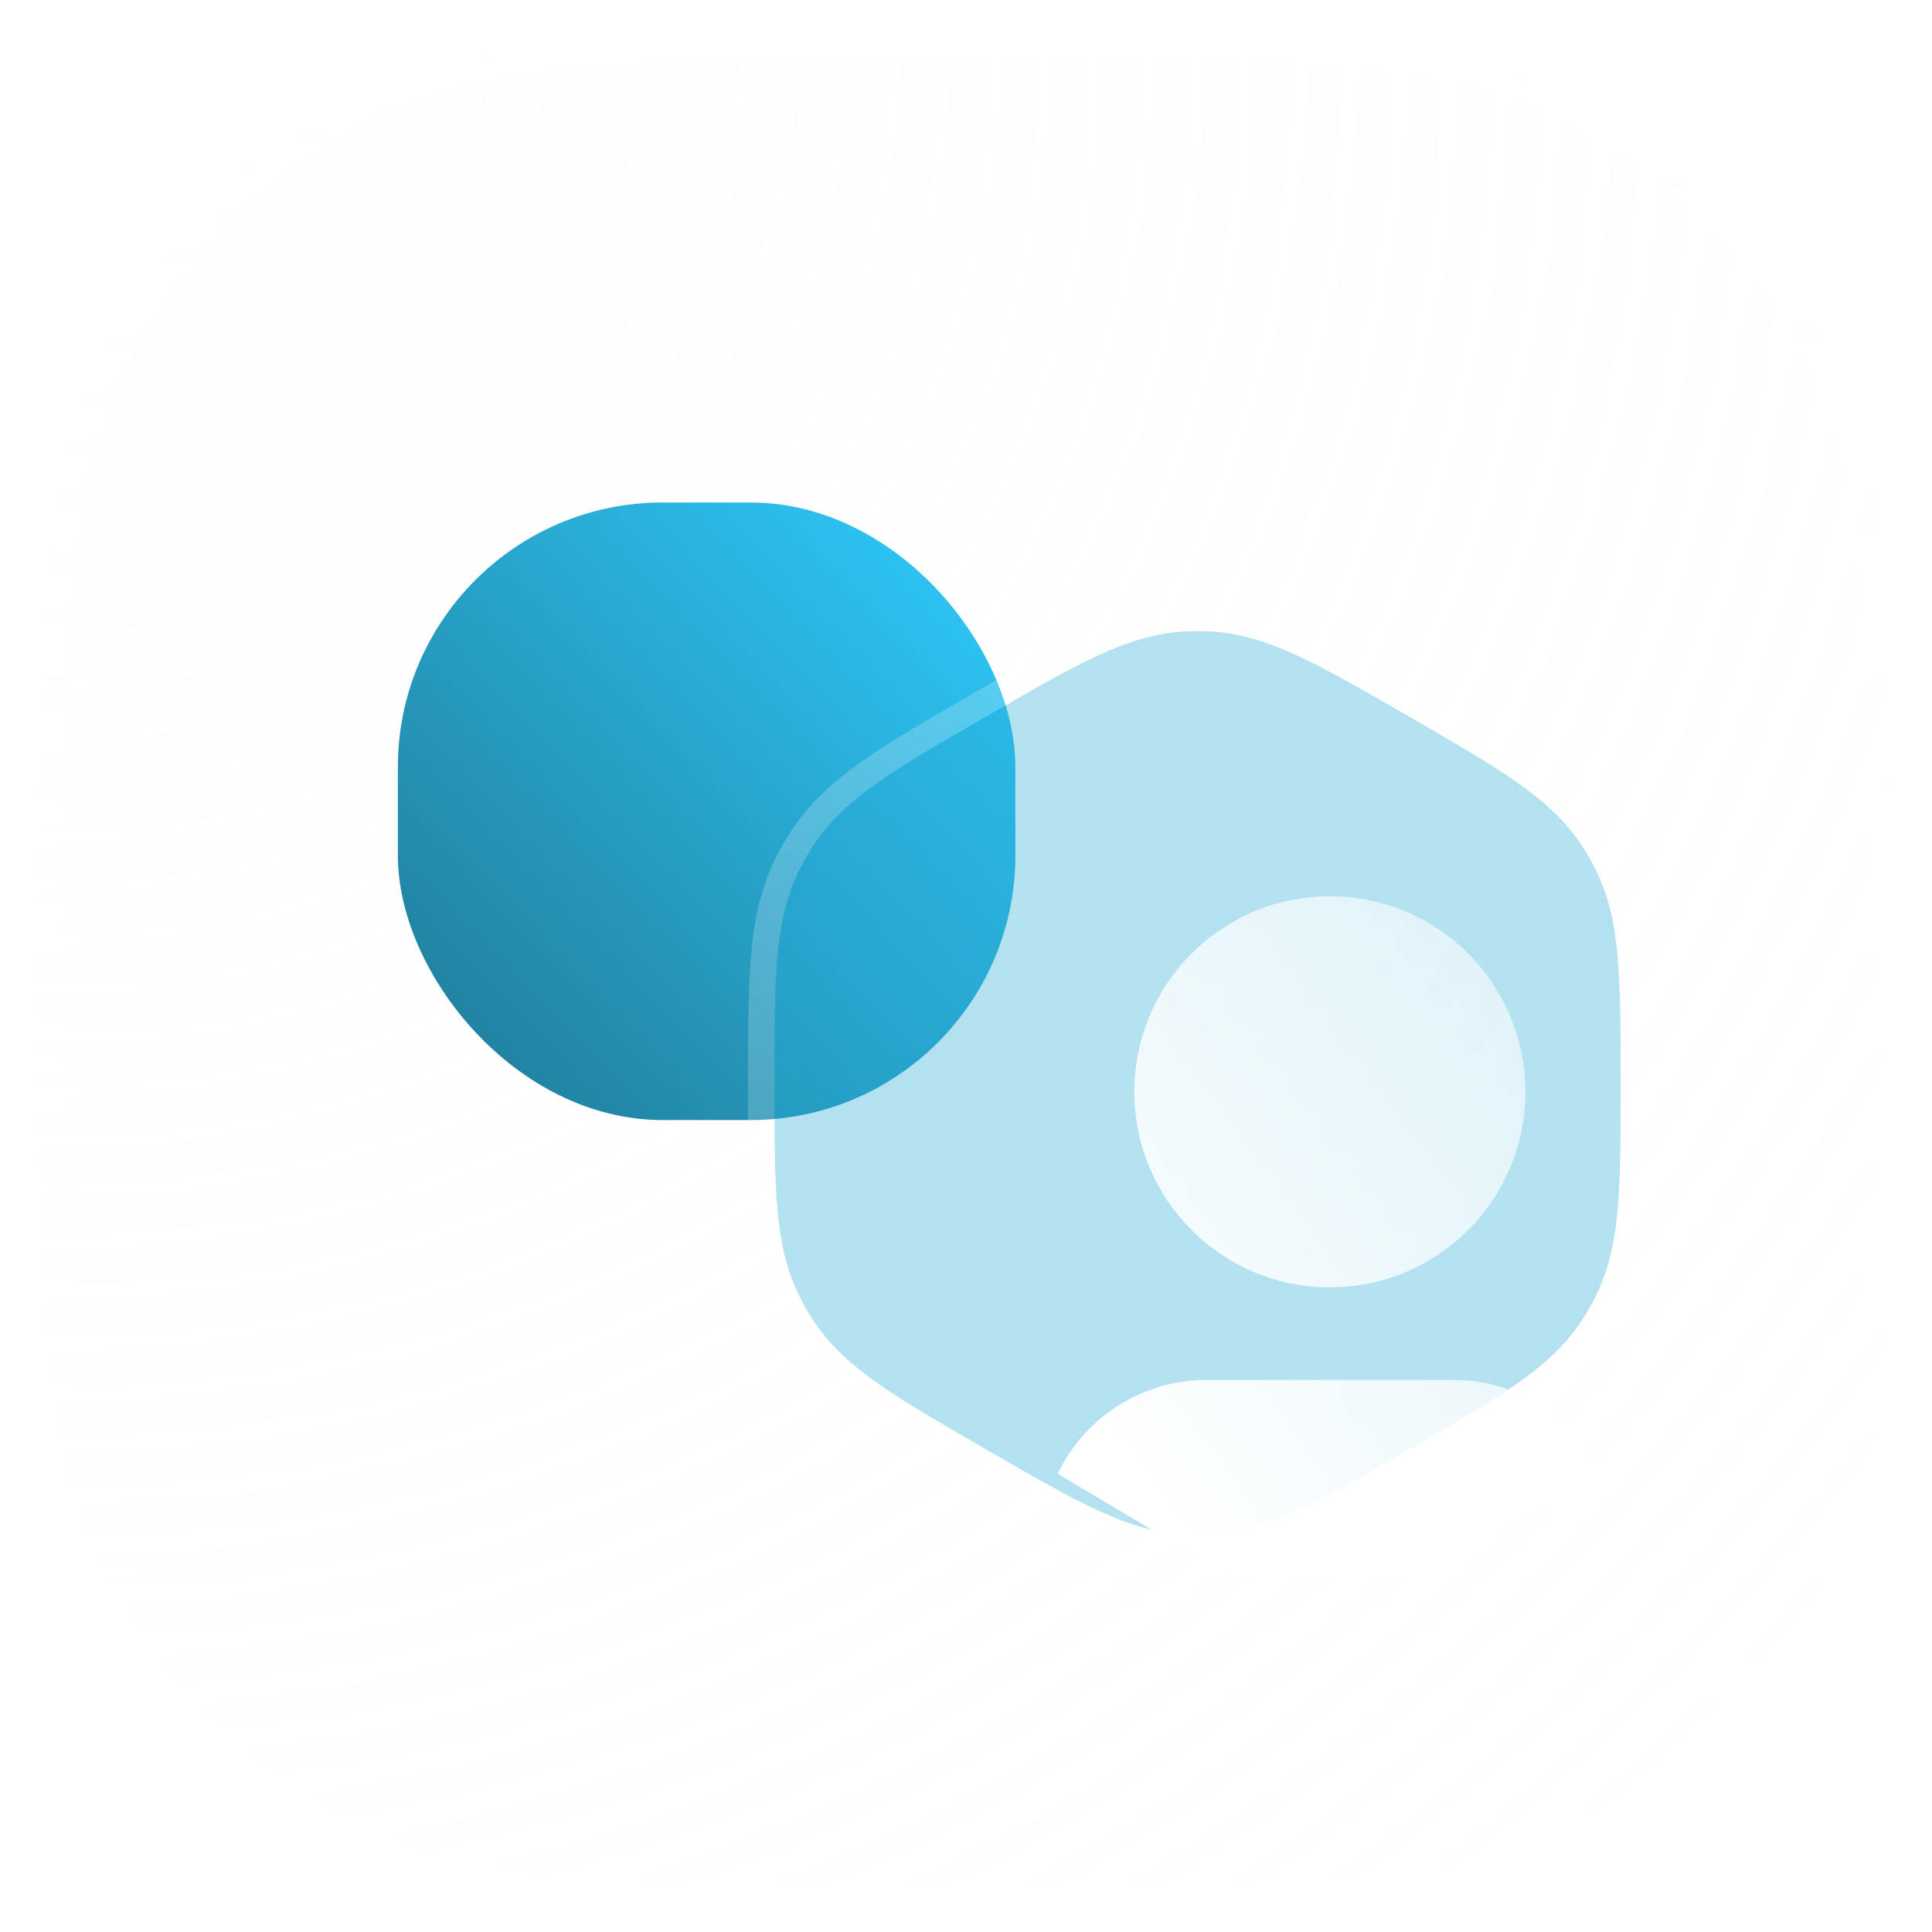
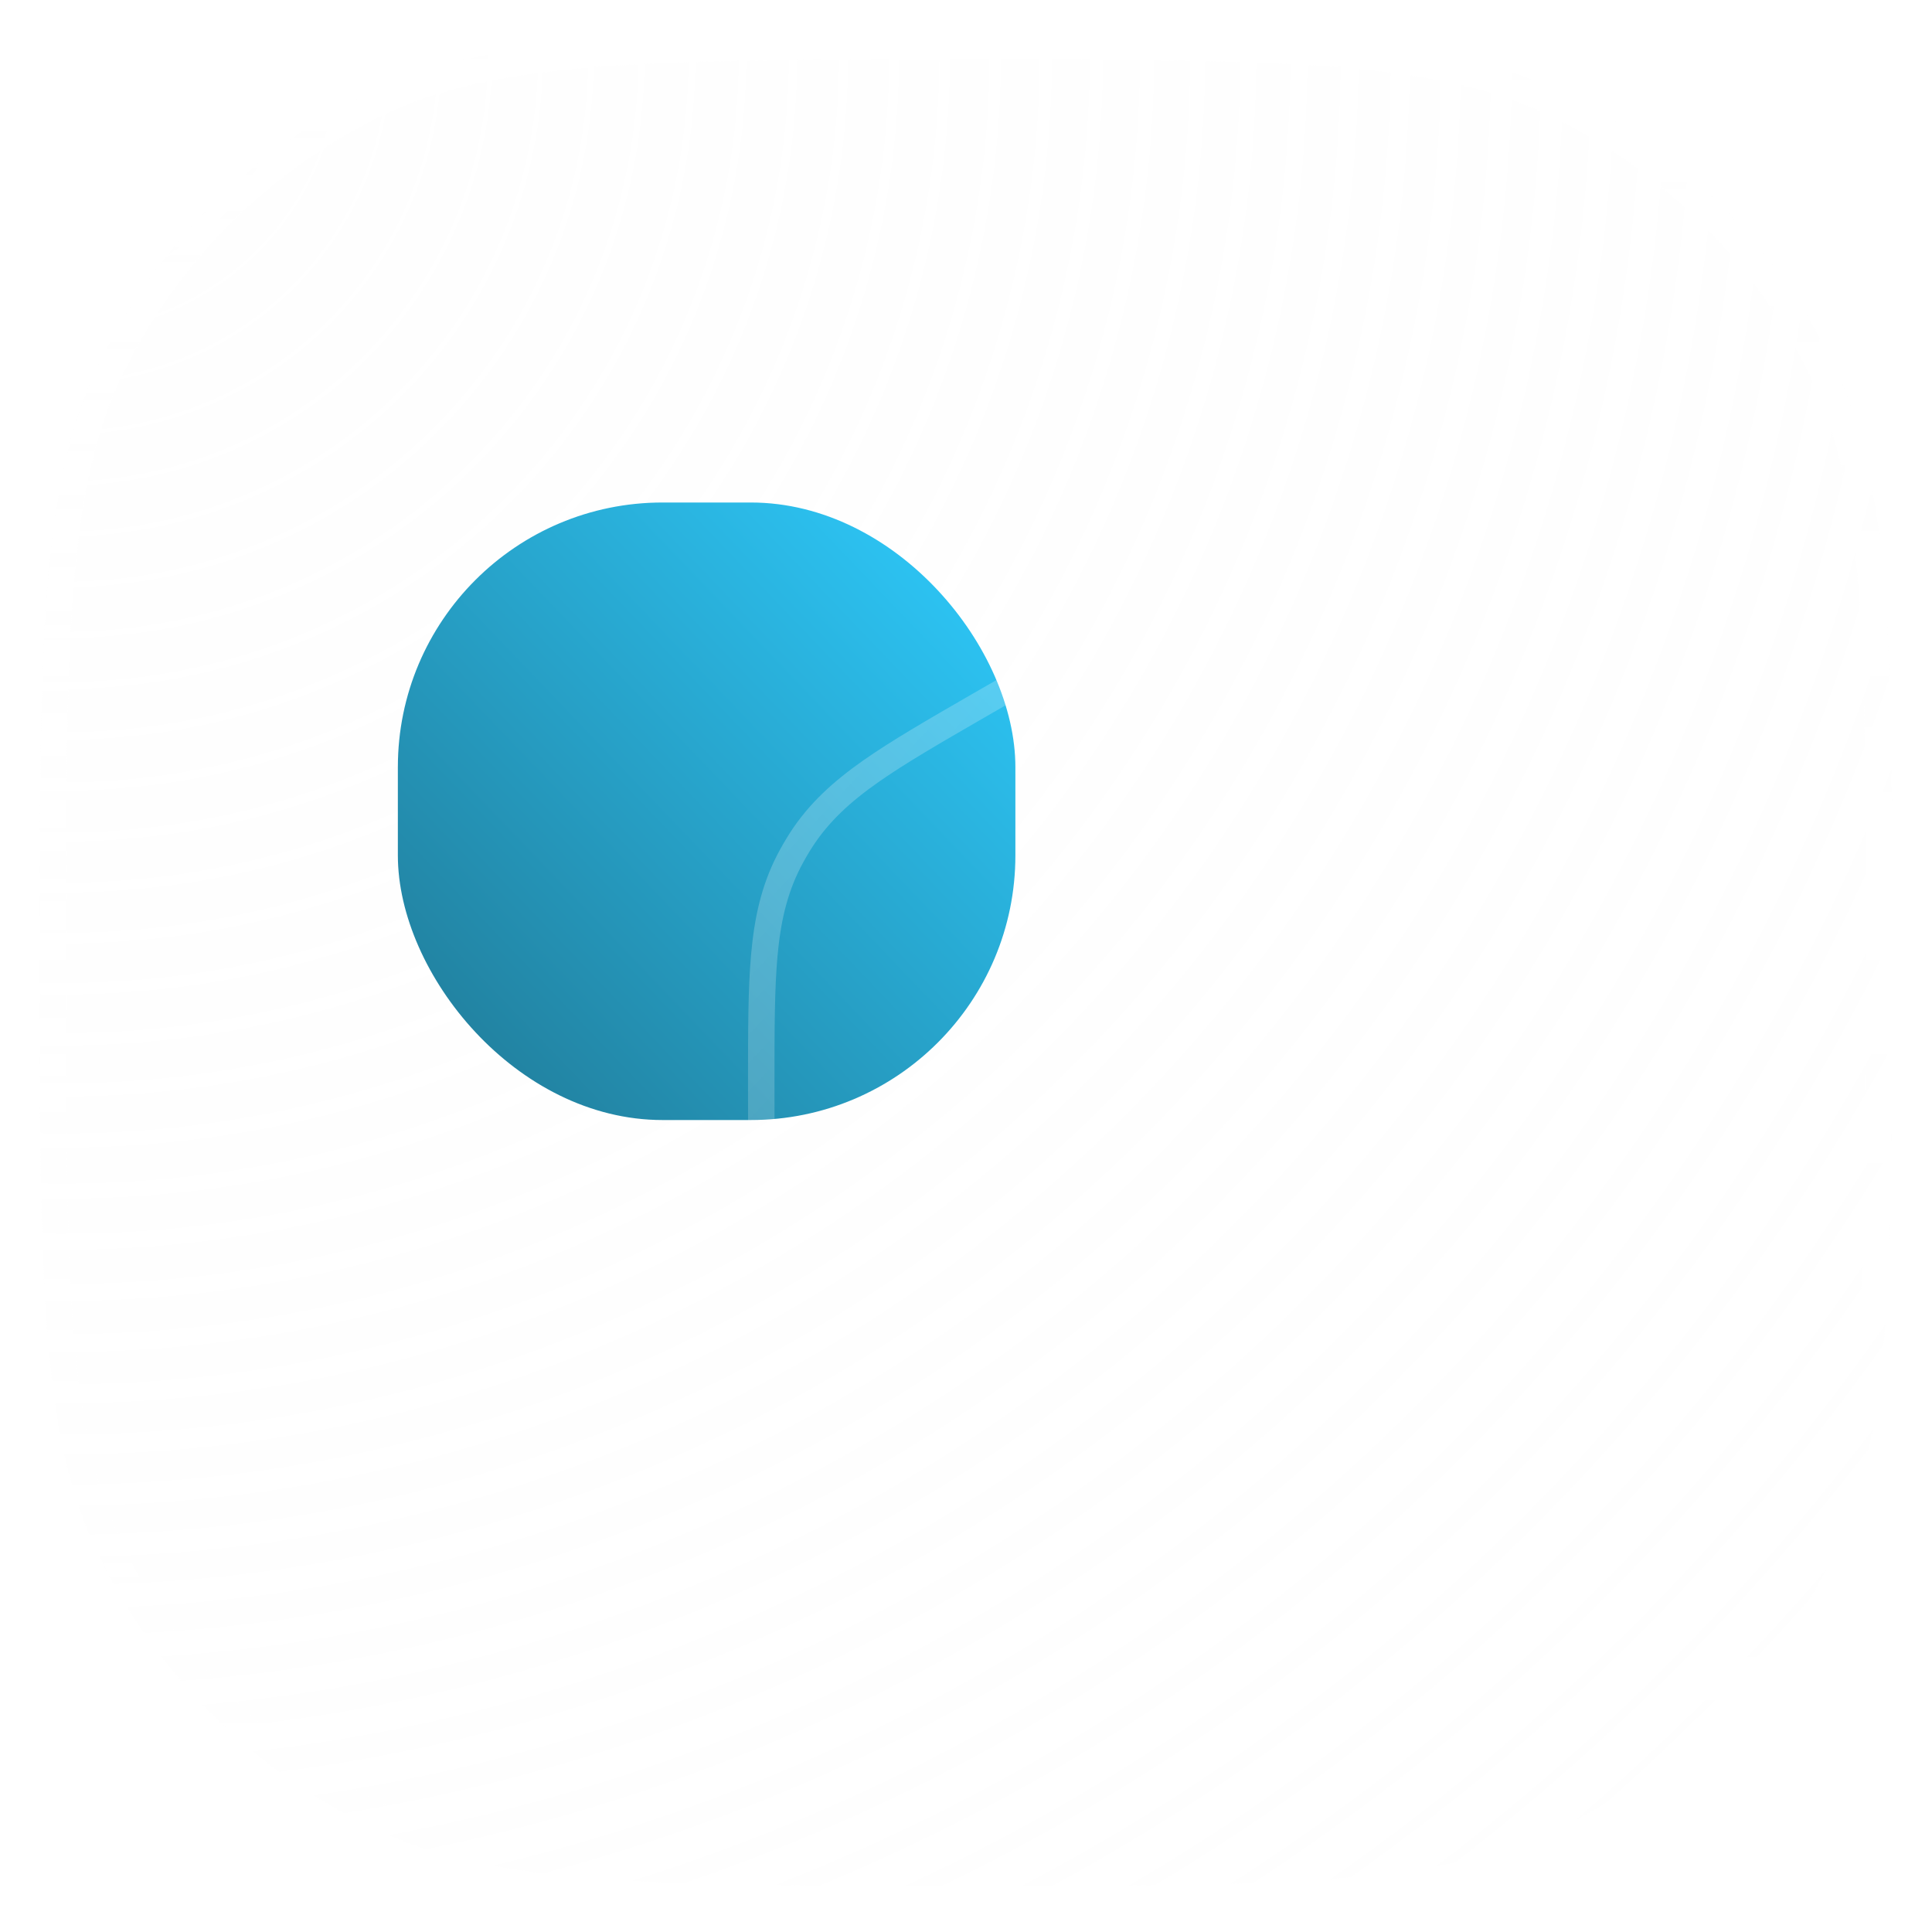
<svg xmlns="http://www.w3.org/2000/svg" width="73" height="73" viewBox="0 0 73 73" fill="none">
  <g filter="url(#filter0_b_4967_50307)">
    <path d="M1.5 36.254C1.5 24.279 1.5 18.292 3.752 13.685C5.918 9.254 9.5 5.672 13.931 3.506C18.538 1.254 24.526 1.254 36.5 1.254C48.474 1.254 54.462 1.254 59.069 3.506C63.5 5.672 67.082 9.254 69.248 13.685C71.5 18.292 71.5 24.279 71.5 36.254C71.5 48.228 71.5 54.215 69.248 58.823C67.082 63.254 63.5 66.835 59.069 69.001C54.462 71.254 48.474 71.254 36.5 71.254C24.526 71.254 18.538 71.254 13.931 69.001C9.5 66.835 5.918 63.254 3.752 58.823C1.5 54.215 1.5 48.228 1.5 36.254Z" fill="url(#paint0_radial_4967_50307)" fill-opacity="0.2" />
    <path d="M1.5 36.254C1.5 24.279 1.5 18.292 3.752 13.685C5.918 9.254 9.5 5.672 13.931 3.506C18.538 1.254 24.526 1.254 36.5 1.254C48.474 1.254 54.462 1.254 59.069 3.506C63.5 5.672 67.082 9.254 69.248 13.685C71.5 18.292 71.5 24.279 71.5 36.254C71.5 48.228 71.5 54.215 69.248 58.823C67.082 63.254 63.5 66.835 59.069 69.001C54.462 71.254 48.474 71.254 36.5 71.254C24.526 71.254 18.538 71.254 13.931 69.001C9.5 66.835 5.918 63.254 3.752 58.823C1.5 54.215 1.5 48.228 1.5 36.254Z" stroke="url(#paint1_linear_4967_50307)" stroke-width="2" />
  </g>
  <rect x="15.033" y="18.987" width="23.333" height="23.333" rx="10" fill="url(#paint2_linear_4967_50307)" />
  <g clip-path="url(#clip0_4967_50307)">
    <g filter="url(#filter1_b_4967_50307)">
-       <path fill-rule="evenodd" clip-rule="evenodd" d="M44.806 23.857C45.101 23.842 45.397 23.842 45.693 23.857C46.833 23.913 47.884 24.245 49.054 24.788C50.194 25.317 51.519 26.082 53.194 27.049L53.289 27.104C54.965 28.071 56.289 28.836 57.317 29.559C58.373 30.301 59.185 31.045 59.805 32.005C59.965 32.253 60.113 32.51 60.248 32.773C60.77 33.789 61.008 34.864 61.123 36.15C61.234 37.401 61.234 38.931 61.234 40.865V40.975C61.234 42.91 61.234 44.439 61.123 45.691C61.008 46.977 60.77 48.052 60.248 49.068C60.113 49.331 59.965 49.588 59.805 49.836C59.05 51.006 58.005 51.858 56.585 52.773C55.684 53.354 54.585 53.988 53.265 54.751L53.194 54.791C51.519 55.759 50.194 56.524 49.054 57.053C47.884 57.596 46.833 57.927 45.693 57.984C45.397 57.999 45.101 57.999 44.806 57.984C43.665 57.927 42.614 57.596 41.444 57.053C40.304 56.524 38.979 55.759 37.304 54.791L37.234 54.751C35.926 53.996 34.836 53.367 33.94 52.791C32.505 51.868 31.453 51.013 30.693 49.836C30.533 49.588 30.385 49.331 30.25 49.068C29.728 48.052 29.49 46.977 29.375 45.691C29.264 44.439 29.264 42.91 29.264 40.975V40.866C29.264 38.931 29.264 37.401 29.375 36.15C29.49 34.864 29.728 33.789 30.25 32.773C30.385 32.51 30.533 32.253 30.693 32.005C31.313 31.045 32.125 30.301 33.181 29.559C34.209 28.836 35.533 28.072 37.209 27.104L37.304 27.049C38.979 26.082 40.304 25.317 41.444 24.788C42.614 24.245 43.665 23.913 44.806 23.857Z" fill="#29ACD6" fill-opacity="0.35" />
      <path d="M53.539 26.671L53.289 27.104L53.539 26.671L53.444 26.616L53.425 26.605C51.765 25.647 50.425 24.873 49.265 24.335C48.06 23.776 46.945 23.418 45.717 23.357C45.405 23.342 45.093 23.342 44.781 23.357C43.553 23.418 42.438 23.776 41.233 24.335C40.073 24.873 38.733 25.647 37.073 26.605L37.054 26.616L36.959 26.671L36.959 26.671L36.94 26.682C35.28 27.64 33.94 28.414 32.893 29.15C31.807 29.913 30.94 30.701 30.273 31.733C30.104 31.996 29.948 32.267 29.805 32.544C29.244 33.638 28.996 34.783 28.878 36.105C28.764 37.379 28.764 38.927 28.764 40.843L28.764 40.866V40.975L28.764 40.998C28.764 42.914 28.764 44.462 28.878 45.735C28.996 47.058 29.244 48.203 29.805 49.296C29.948 49.574 30.104 49.845 30.273 50.107C31.09 51.373 32.214 52.275 33.669 53.211C34.575 53.794 35.674 54.428 36.975 55.179L36.984 55.184L37.23 54.759L36.984 55.184L37.054 55.224L37.073 55.236C38.733 56.194 40.073 56.968 41.233 57.506C42.438 58.065 43.553 58.422 44.781 58.483C45.093 58.499 45.405 58.499 45.717 58.483C46.945 58.422 48.06 58.065 49.265 57.506C50.425 56.968 51.765 56.194 53.425 55.236L53.444 55.224L53.515 55.184L53.524 55.178C54.837 54.42 55.944 53.781 56.856 53.194C58.298 52.264 59.413 51.366 60.225 50.107C60.394 49.845 60.55 49.574 60.693 49.296C61.254 48.203 61.502 47.058 61.62 45.735C61.734 44.462 61.734 42.914 61.734 40.998V40.975V40.865V40.843C61.734 38.927 61.734 37.379 61.62 36.105C61.502 34.783 61.254 33.638 60.693 32.544C60.55 32.267 60.394 31.996 60.225 31.733C59.558 30.701 58.691 29.913 57.605 29.15C56.558 28.414 55.218 27.64 53.559 26.682L53.539 26.671Z" stroke="url(#paint3_linear_4967_50307)" stroke-linecap="round" />
    </g>
    <g filter="url(#filter2_d_4967_50307)">
-       <path d="M49.915 47.142C52.389 47.142 54.525 48.586 55.528 50.676C55.461 50.721 55.392 50.766 55.321 50.812L52.075 52.743C50.341 53.744 49.106 54.456 48.072 54.936C47.058 55.407 46.312 55.617 45.576 55.653C45.358 55.664 45.139 55.664 44.921 55.653C44.185 55.617 43.439 55.407 42.425 54.936C41.391 54.456 40.156 53.744 38.422 52.743L35.201 50.828C35.121 50.777 35.044 50.726 34.969 50.676C35.972 48.586 38.108 47.142 40.582 47.142H49.915Z" fill="url(#paint4_linear_4967_50307)" />
-       <path d="M45.248 28.865C41.168 28.865 37.86 32.173 37.86 36.254C37.86 40.334 41.168 43.642 45.248 43.642C49.329 43.642 52.637 40.334 52.637 36.254C52.637 32.173 49.329 28.865 45.248 28.865Z" fill="url(#paint5_linear_4967_50307)" />
-     </g>
+       </g>
  </g>
  <defs>
    <filter id="filter0_b_4967_50307" x="-23.5" y="-23.746" width="120" height="120" filterUnits="userSpaceOnUse" color-interpolation-filters="sRGB">
      <feFlood flood-opacity="0" result="BackgroundImageFix" />
      <feGaussianBlur in="BackgroundImageFix" stdDeviation="12" />
      <feComposite in2="SourceAlpha" operator="in" result="effect1_backgroundBlur_4967_50307" />
      <feBlend mode="normal" in="SourceGraphic" in2="effect1_backgroundBlur_4967_50307" result="shape" />
    </filter>
    <filter id="filter1_b_4967_50307" x="4.264" y="-1.154" width="81.971" height="84.149" filterUnits="userSpaceOnUse" color-interpolation-filters="sRGB">
      <feFlood flood-opacity="0" result="BackgroundImageFix" />
      <feGaussianBlur in="BackgroundImageFix" stdDeviation="12" />
      <feComposite in2="SourceAlpha" operator="in" result="effect1_backgroundBlur_4967_50307" />
      <feBlend mode="normal" in="SourceGraphic" in2="effect1_backgroundBlur_4967_50307" result="shape" />
    </filter>
    <filter id="filter2_d_4967_50307" x="31.969" y="25.865" width="36.56" height="42.797" filterUnits="userSpaceOnUse" color-interpolation-filters="sRGB">
      <feFlood flood-opacity="0" result="BackgroundImageFix" />
      <feColorMatrix in="SourceAlpha" type="matrix" values="0 0 0 0 0 0 0 0 0 0 0 0 0 0 0 0 0 0 127 0" result="hardAlpha" />
      <feOffset dx="5" dy="5" />
      <feGaussianBlur stdDeviation="4" />
      <feColorMatrix type="matrix" values="0 0 0 0 0.176 0 0 0 0 0.557 0 0 0 0 0.678 0 0 0 0.5 0" />
      <feBlend mode="normal" in2="BackgroundImageFix" result="effect1_dropShadow_4967_50307" />
      <feBlend mode="normal" in="SourceGraphic" in2="effect1_dropShadow_4967_50307" result="shape" />
    </filter>
    <radialGradient id="paint0_radial_4967_50307" cx="0" cy="0" r="1" gradientUnits="userSpaceOnUse" gradientTransform="translate(1.5 1.254) rotate(45) scale(98.995)">
      <stop stop-color="#FAFAFA" />
      <stop offset="1" stop-color="#F7F7F7" stop-opacity="0" />
    </radialGradient>
    <linearGradient id="paint1_linear_4967_50307" x1="36.5" y1="1.254" x2="36.5" y2="71.254" gradientUnits="userSpaceOnUse">
      <stop stop-color="white" />
      <stop offset="1" stop-color="white" stop-opacity="0" />
    </linearGradient>
    <linearGradient id="paint2_linear_4967_50307" x1="15.033" y1="42.32" x2="38.864" y2="19.506" gradientUnits="userSpaceOnUse">
      <stop stop-color="#207894" />
      <stop offset="1" stop-color="#2ECDFF" />
    </linearGradient>
    <linearGradient id="paint3_linear_4967_50307" x1="29.264" y1="23.846" x2="63.354" y2="55.729" gradientUnits="userSpaceOnUse">
      <stop stop-color="white" stop-opacity="0.25" />
      <stop offset="1" stop-color="white" stop-opacity="0" />
    </linearGradient>
    <linearGradient id="paint4_linear_4967_50307" x1="45.422" y1="61.37" x2="80.961" y2="34.642" gradientUnits="userSpaceOnUse">
      <stop stop-color="white" />
      <stop offset="1" stop-color="white" stop-opacity="0.2" />
    </linearGradient>
    <linearGradient id="paint5_linear_4967_50307" x1="45.422" y1="61.37" x2="80.961" y2="34.642" gradientUnits="userSpaceOnUse">
      <stop stop-color="white" />
      <stop offset="1" stop-color="white" stop-opacity="0.2" />
    </linearGradient>
    <clipPath id="clip0_4967_50307">
      <rect width="37.333" height="37.333" fill="white" transform="translate(26.582 22.254)" />
    </clipPath>
  </defs>
</svg>